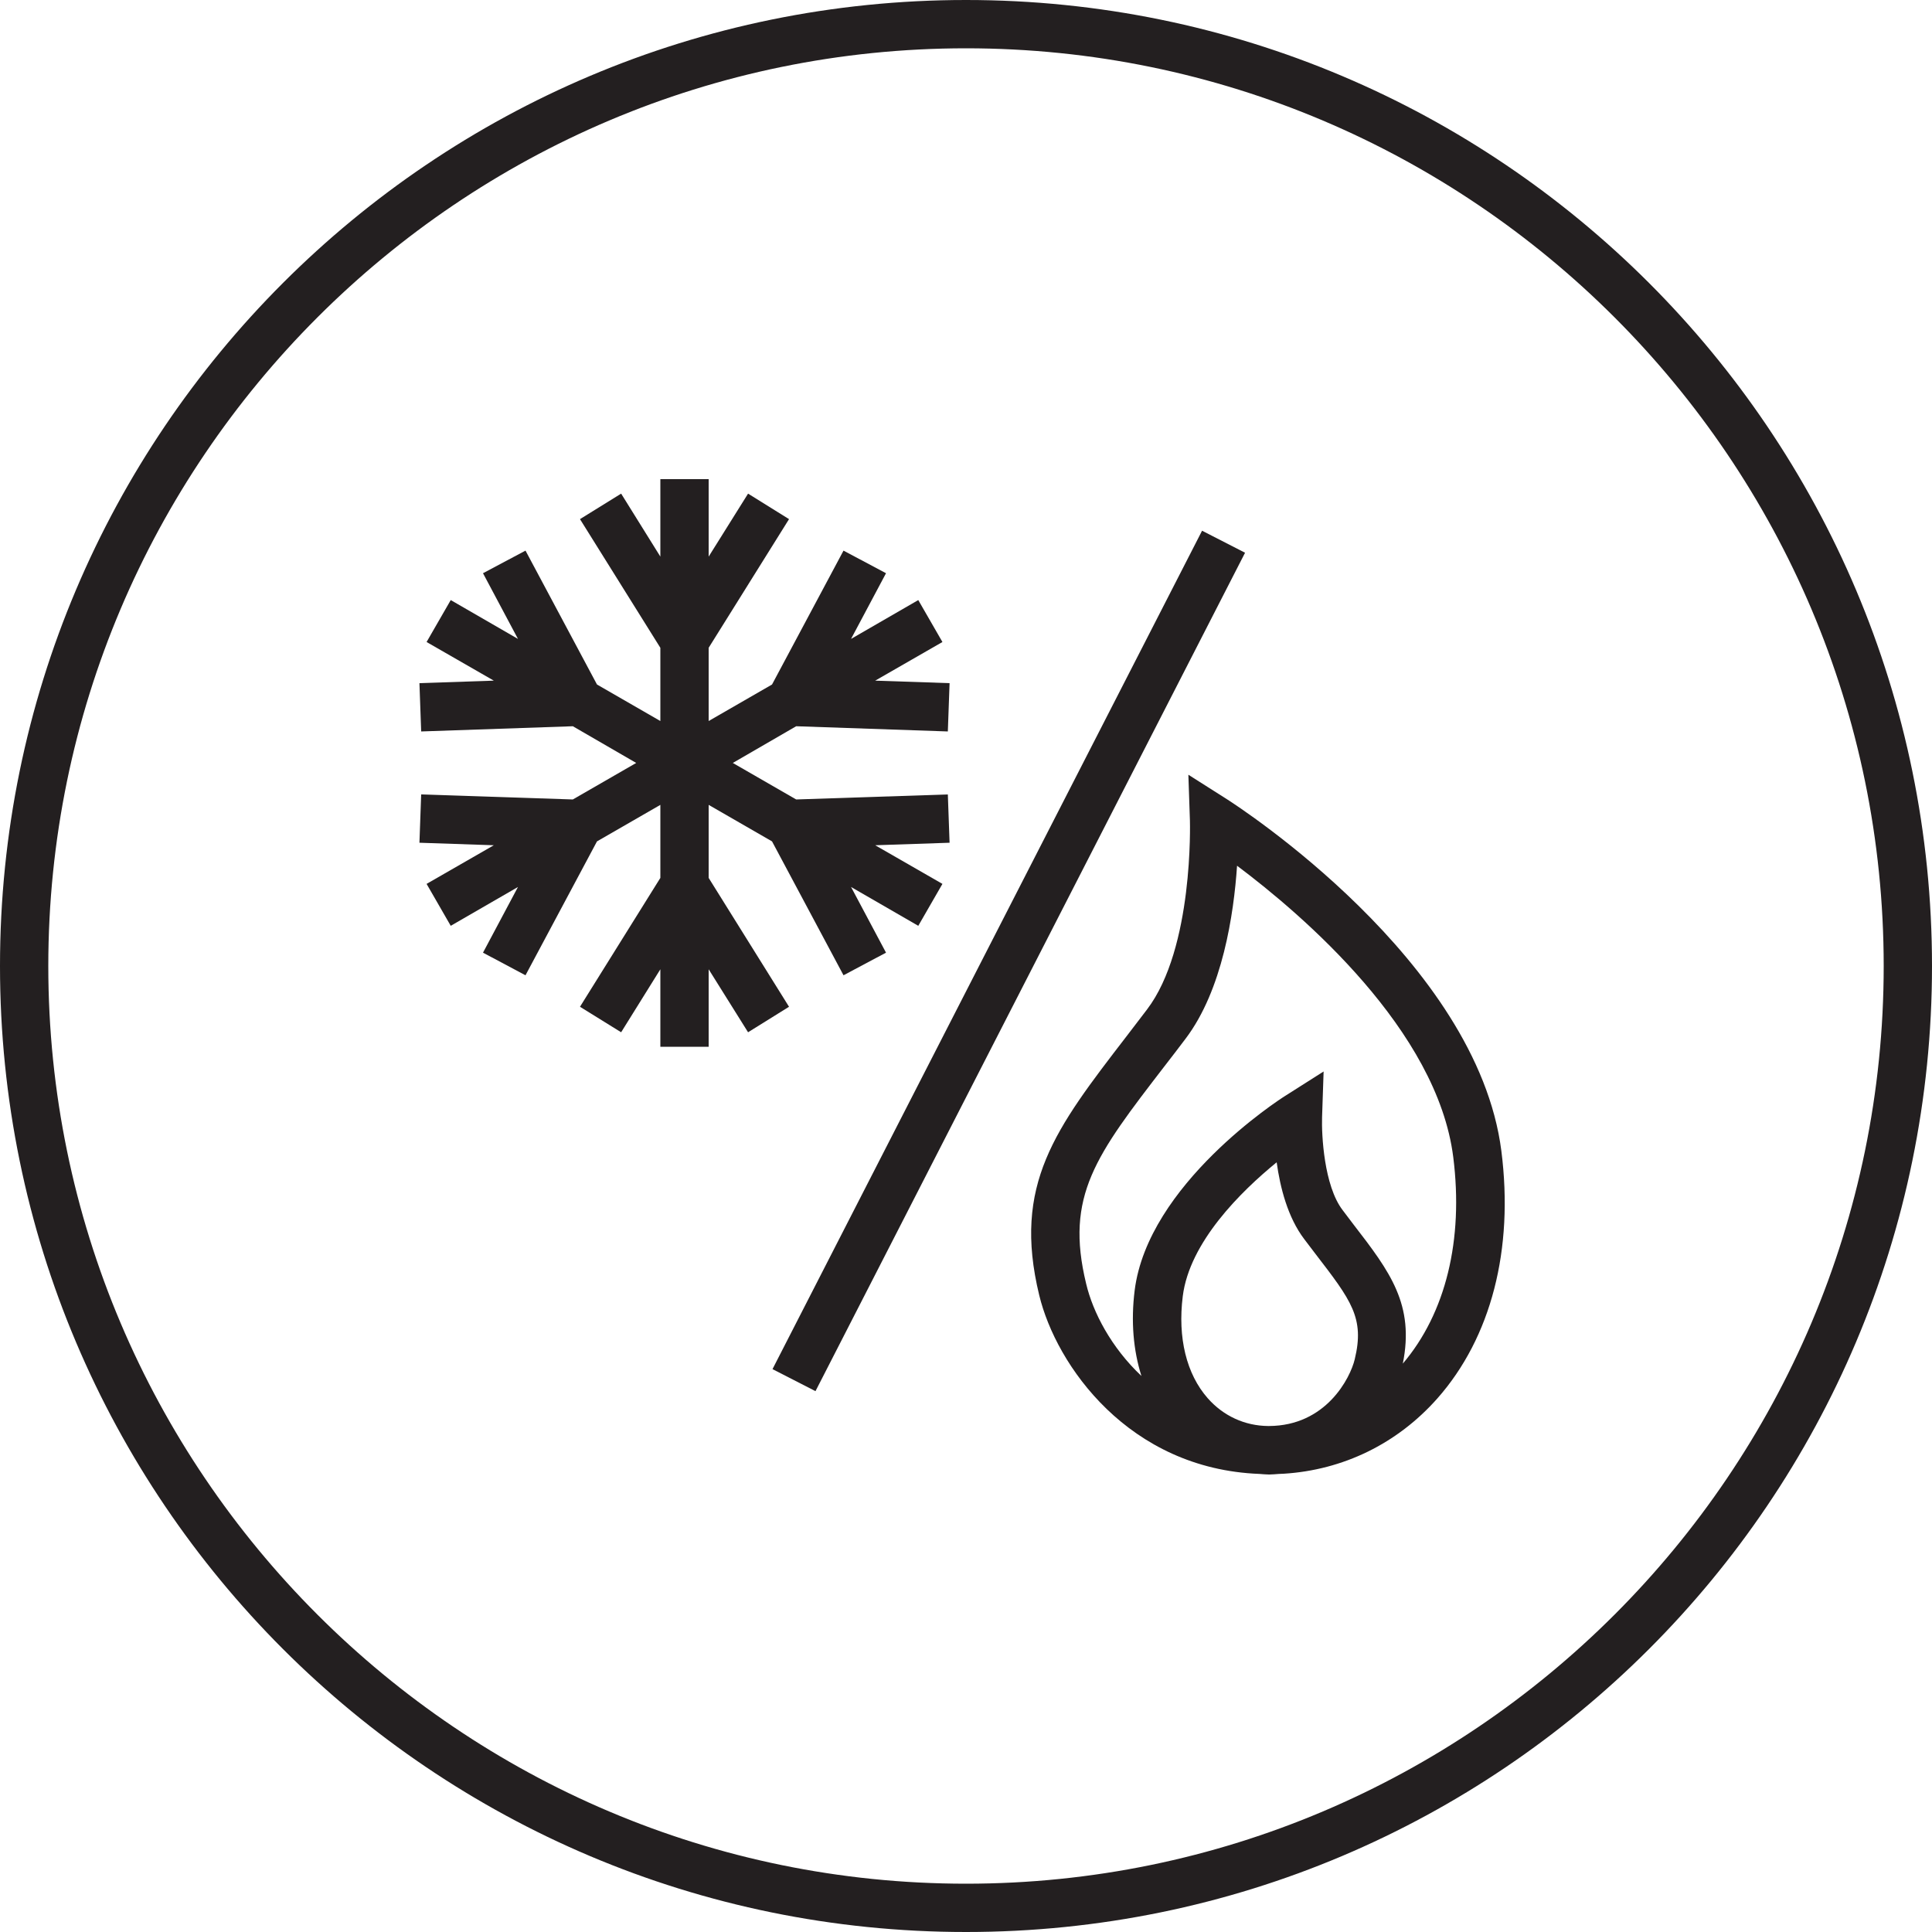
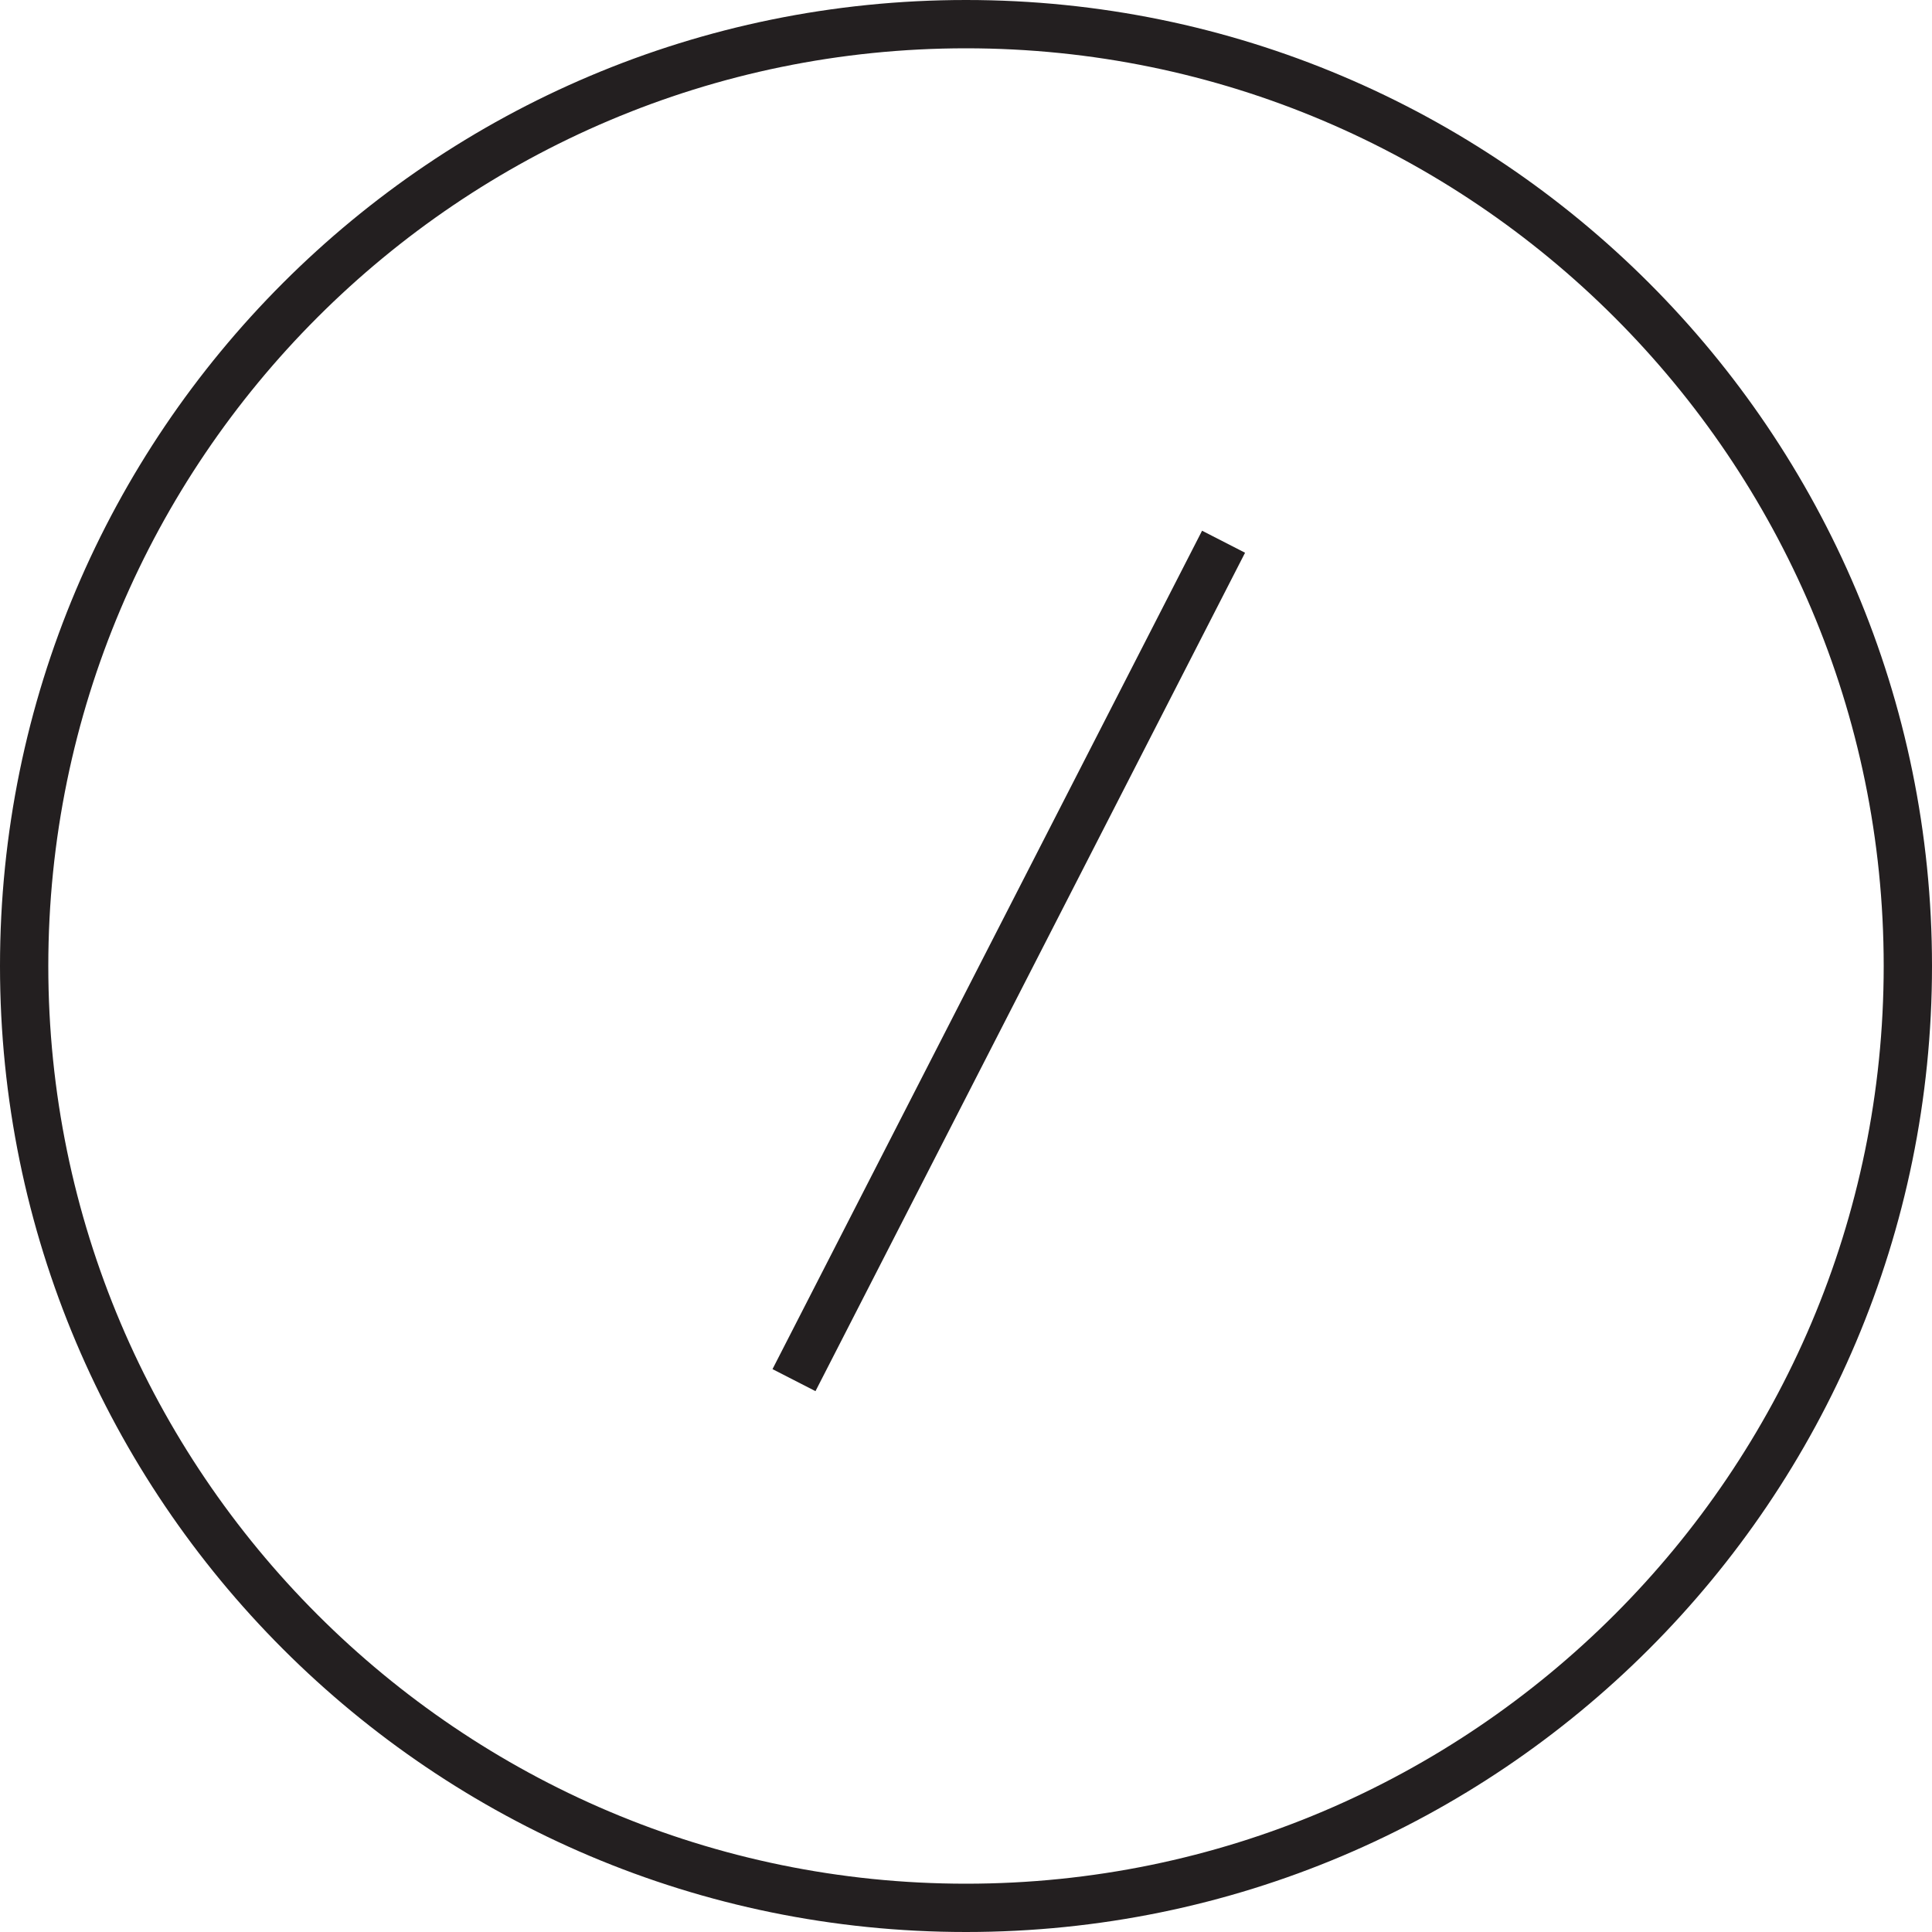
<svg xmlns="http://www.w3.org/2000/svg" version="1.1" id="Icon" x="0px" y="0px" viewBox="0 0 100 100" style="enable-background:new 0 0 100 100;" xml:space="preserve">
  <style type="text/css">
	.st0{fill:#231F20;}
</style>
  <g>
    <path class="st0" d="M50,0C22.39,0,0,22.39,0,50c0,27.61,22.39,50,50,50c27.61,0,50-22.39,50-50C100,22.39,77.61,0,50,0z M50,97.5   C23.81,97.5,2.5,76.19,2.5,50S23.81,2.5,50,2.5S97.5,23.81,97.5,50S76.19,97.5,50,97.5z" />
-     <path class="st0" d="M63.51,41.37l-2-1.27l0.08,2.37c0,0.07,0.2,6.6-2.22,9.78c-0.37,0.49-0.73,0.95-1.07,1.4   c-3.68,4.78-5.9,7.66-4.51,13.39c0.88,3.64,4.64,8.99,11.4,9.25c0.16,0.01,0.32,0.03,0.48,0.03c0.01,0,0.01,0,0.02,0s0.01,0,0.02,0   c0.16,0,0.32-0.02,0.49-0.03c0.08-0.01,0.16,0,0.24-0.01c3.07-0.19,5.88-1.55,7.96-3.9c2.78-3.15,3.96-7.7,3.31-12.81   C76.45,49.71,64.04,41.71,63.51,41.37z M62.51,72.37c-1.1-1.25-1.56-3.13-1.29-5.28c0.35-2.8,3.01-5.42,4.86-6.93   c0.18,1.3,0.57,2.85,1.43,3.98l0.57,0.75c1.87,2.43,2.56,3.33,2.04,5.47c-0.23,0.96-1.48,3.44-4.44,3.45c-0.02,0-0.03,0-0.04,0   C64.43,73.8,63.32,73.29,62.51,72.37z M72.61,70.58c0.61-3.05-0.65-4.74-2.56-7.21l-0.56-0.74c-0.96-1.26-1.09-3.89-1.06-4.8   l0.08-2.37l-2,1.27c-0.29,0.18-7.09,4.57-7.78,10.06c-0.2,1.6-0.07,3.1,0.35,4.43c-1.56-1.47-2.51-3.29-2.86-4.77   c-1.11-4.56,0.51-6.66,4.06-11.27c0.35-0.45,0.71-0.92,1.08-1.41c1.92-2.53,2.5-6.45,2.67-8.96c3.4,2.55,10.36,8.51,11.19,15.08   C75.76,64.18,74.83,67.97,72.61,70.58z" />
-     <polygon class="st0" points="40.84,52.11 36.68,45.44 36.68,41.66 39.96,43.55 43.66,50.48 45.86,49.31 44.05,45.91 47.53,47.92    48.78,45.75 45.3,43.75 49.15,43.62 49.06,41.12 41.21,41.38 37.93,39.49 41.21,37.59 49.06,37.86 49.15,35.36 45.3,35.23    48.78,33.23 47.53,31.06 44.05,33.07 45.86,29.67 43.66,28.5 39.96,35.43 36.68,37.32 36.68,33.53 40.84,26.87 38.72,25.55    36.68,28.81 36.68,24.8 34.18,24.8 34.18,28.81 32.15,25.55 30.02,26.87 34.18,33.53 34.18,37.32 30.9,35.43 27.2,28.5 25,29.67    26.81,33.07 23.33,31.06 22.08,33.23 25.56,35.23 21.71,35.36 21.8,37.86 29.65,37.59 32.93,39.49 29.65,41.38 21.8,41.12    21.71,43.62 25.56,43.75 22.08,45.75 23.33,47.92 26.81,45.91 25,49.31 27.2,50.48 30.9,43.55 34.18,41.66 34.18,45.44    30.02,52.11 32.15,53.43 34.18,50.17 34.18,54.18 36.68,54.18 36.68,50.17 38.72,53.43  " />
    <rect x="27.82" y="48.46" transform="matrix(0.456 -0.89 0.89 0.456 -15.831 73.528)" class="st0" width="48.76" height="2.5" />
  </g>
</svg>